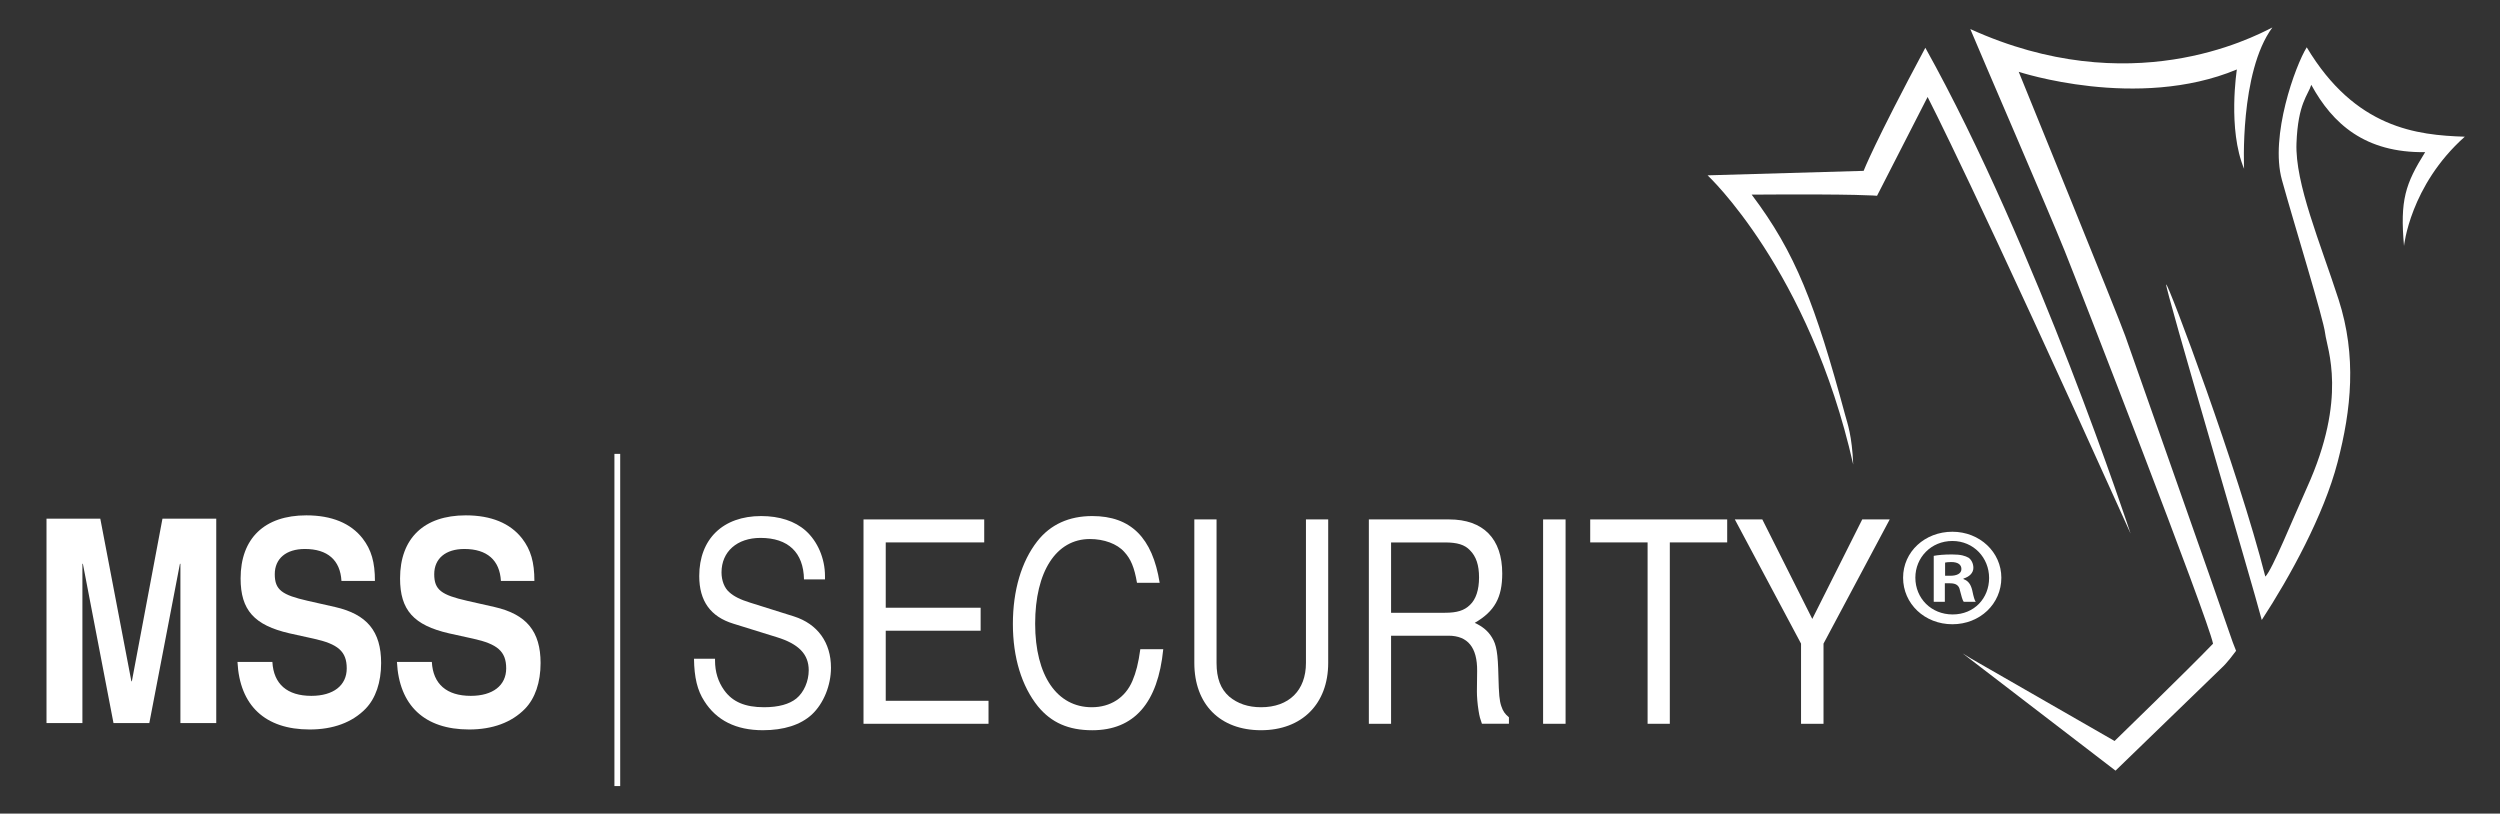
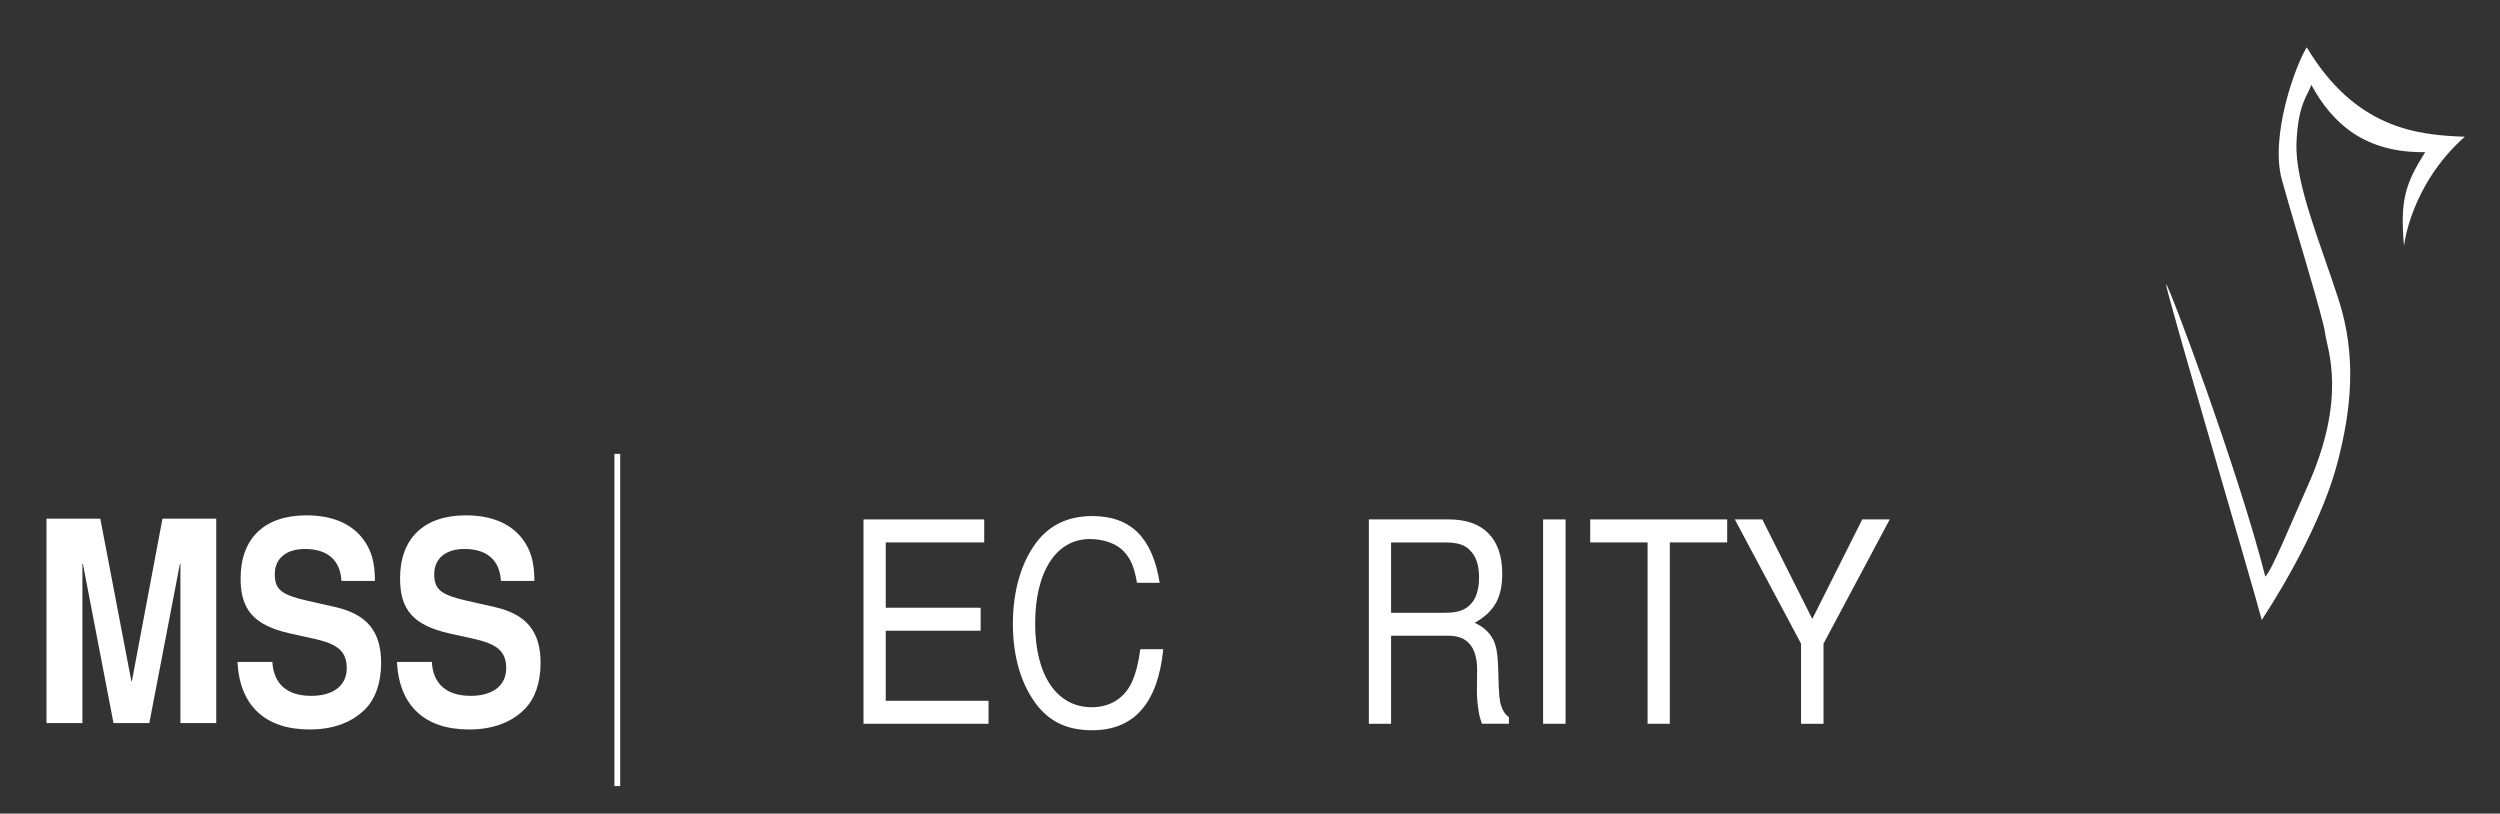
<svg xmlns="http://www.w3.org/2000/svg" id="Ebene_1" data-name="Ebene 1" viewBox="0 0 982.1 319.61">
  <rect x="0" y="0" width="982.1" height="319.61" fill="#333333" stroke="none" />
  <defs>
    <style>      .cls-1 {        fill: #fff;        stroke-width: 0px;      }    </style>
  </defs>
  <g>
    <path class="cls-1" d="M32.35,284.04h-14.08v-80.28h21.13l12.21,63.87h.19l12.02-63.87h21.13v80.28h-14.08v-62.55h-.19l-12.02,62.55h-14.08l-12.02-62.55h-.19v62.55Z" />
    <path class="cls-1" d="M134.14,228.21c-.47-8.15-5.45-12.55-14.37-12.55-7.32,0-11.83,3.74-11.83,9.91s2.82,8.15,12.96,10.46l10.7,2.42c12.58,2.86,18.12,9.58,18.12,22.02,0,7.6-2.16,13.88-6.1,17.95-5.26,5.4-12.77,8.15-21.97,8.15-17.47,0-27.51-9.36-28.36-26.54h13.71c.47,8.7,5.82,13.33,15.31,13.33,8.64,0,13.9-4.08,13.9-10.79s-3.47-9.58-12.96-11.67l-9.48-2.09c-13.9-3.19-19.25-9.14-19.25-21.58,0-15.75,9.39-24.78,25.82-24.78,9.95,0,17.47,3.08,22.16,9.14,3.38,4.41,4.79,9.25,4.79,16.63h-13.15Z" />
    <path class="cls-1" d="M196.78,228.21c-.47-8.15-5.45-12.55-14.37-12.55-7.32,0-11.83,3.74-11.83,9.91s2.82,8.15,12.96,10.46l10.7,2.42c12.58,2.86,18.12,9.58,18.12,22.02,0,7.6-2.16,13.88-6.1,17.95-5.26,5.4-12.77,8.15-21.97,8.15-17.47,0-27.51-9.36-28.36-26.54h13.71c.47,8.7,5.82,13.33,15.31,13.33,8.64,0,13.9-4.08,13.9-10.79s-3.47-9.58-12.96-11.67l-9.48-2.09c-13.9-3.19-19.25-9.14-19.25-21.58,0-15.75,9.39-24.78,25.82-24.78,9.95,0,17.47,3.08,22.16,9.14,3.38,4.41,4.79,9.25,4.79,16.63h-13.15Z" />
  </g>
  <g>
-     <path class="cls-1" d="M315.84,227.61c-.19-10.57-6.2-16.3-17.09-16.3-9.2,0-15.31,5.4-15.31,13.55,0,3.19,1.13,6.17,3.1,7.82,1.69,1.54,4.23,2.86,8.17,4.07l17.18,5.4c9.3,2.97,14.55,10.24,14.55,20.15,0,6.94-2.91,14.1-7.51,18.39-4.41,4.07-10.99,6.17-19.25,6.17-10.52,0-18.22-3.85-23.01-11.45-2.72-4.18-3.94-9.25-4.04-16.63h8.26v.66c0,4.51,1.22,8.37,3.57,11.67,3.29,4.63,8.26,6.72,15.68,6.72,5.73,0,9.95-1.21,12.68-3.41,3-2.42,4.88-6.83,4.88-11.12,0-6.28-3.94-10.35-12.58-13l-17-5.28c-9.01-2.75-13.43-8.92-13.43-18.72,0-14.54,9.3-23.57,24.32-23.57,7.23,0,13.24,1.98,17.47,5.73,4.7,4.19,7.61,10.9,7.61,17.84v1.32h-8.26Z" />
    <path class="cls-1" d="M347.95,275.3h40.38v9.03h-49.11v-80.28h47.42v9.03h-38.69v25.66h37.28v9.03h-37.28v27.53Z" />
    <path class="cls-1" d="M446.65,228.93c-1.03-6.06-2.44-9.36-4.98-12.11-2.82-3.19-7.98-5.07-13.52-5.07-13.24,0-21.5,12.77-21.5,33.26s8.64,32.82,22.25,32.82c7.32,0,13.15-3.74,15.96-10.35,1.41-3.3,2.35-6.94,3.1-12.44h9.01c-2.07,21.14-11.46,31.83-27.89,31.83-9.3,0-16.06-2.97-21.32-9.36-6.39-7.93-9.86-19.16-9.86-32.38s3.38-24.56,9.58-32.49c5.16-6.61,12.49-9.91,21.6-9.91,15.12,0,23.66,8.48,26.48,26.21h-8.92Z" />
-     <path class="cls-1" d="M521.77,204.05v56.38c0,16.08-10.33,26.43-26.39,26.43s-26.2-10.13-26.2-26.43v-56.38h8.73v56.38c0,6.06,1.6,10.24,4.98,13.22,3.29,2.75,7.42,4.18,12.49,4.18,10.99,0,17.65-6.61,17.65-17.4v-56.38h8.73Z" />
    <path class="cls-1" d="M546.47,284.33h-8.73v-80.28h31.55c13.43,0,20.85,7.6,20.85,21.25,0,9.47-3,14.87-10.8,19.38,3.29,1.54,5.26,3.3,6.76,5.73,1.78,2.86,2.35,6.17,2.54,15.2.19,7.27.38,9.58,1.13,11.78.66,1.98,1.41,3.08,3,4.4v2.53h-10.61c-.66-1.87-.94-2.75-1.31-5.07-.47-2.86-.66-5.73-.66-7.6l.09-8.04c.09-9.25-3.66-13.88-11.27-13.88h-22.54v34.58ZM567.6,240.72c4.79,0,7.61-.88,9.86-3.08,2.35-2.2,3.57-5.95,3.57-10.79s-1.13-8.26-3.57-10.68c-2.07-2.2-4.98-3.08-9.86-3.08h-21.13v27.64h21.13Z" />
    <path class="cls-1" d="M615.02,284.33h-8.83v-80.28h8.83v80.28Z" />
    <path class="cls-1" d="M655.97,284.33h-8.73v-71.25h-22.54v-9.03h53.81v9.03h-22.54v71.25Z" />
    <path class="cls-1" d="M731.56,204.05h10.8l-26.01,48.79v31.5h-8.83v-31.5l-26.01-48.79h10.8l19.63,39.09,19.62-39.09Z" />
-     <path class="cls-1" d="M786.21,226.95c0,10.24-8.36,18.28-19.24,18.28s-19.36-8.04-19.36-18.28,8.59-18.06,19.36-18.06,19.24,8.04,19.24,18.06ZM752.43,226.95c0,8.04,6.18,14.43,14.66,14.43s14.31-6.39,14.31-14.32-6.07-14.54-14.43-14.54-14.54,6.5-14.54,14.43ZM764,236.42h-4.35v-18.06c1.72-.33,4.12-.55,7.21-.55,3.55,0,5.15.55,6.53,1.32,1.03.77,1.83,2.2,1.83,3.96,0,1.98-1.6,3.52-3.89,4.18v.22c1.83.66,2.86,1.98,3.44,4.41.57,2.75.92,3.85,1.37,4.51h-4.69c-.57-.66-.92-2.31-1.49-4.41-.34-1.98-1.49-2.86-3.89-2.86h-2.06v7.27ZM764.11,226.18h2.06c2.4,0,4.35-.77,4.35-2.64,0-1.65-1.26-2.75-4.01-2.75-1.15,0-1.95.11-2.4.22v5.18Z" />
  </g>
  <g>
    <path class="cls-1" d="M944.38,96.72s2.3-23.79,23.89-43.02c-18.7-.6-43.02-3.21-62.09-35.12-4.44,7.14-14.55,34.83-9.74,52.14,4.77,17.3,16.28,54.29,16.99,60.35.73,6.06,8.9,25.04-7.19,60.54-5.32,11.73-13.64,32.36-16.33,34.9-10.69-42.12-38.07-115.06-38.95-114.78-.86.26,34.06,118.31,37.55,131.82,11.05-16.92,24.39-41.2,29.78-61.95,5.41-20.75,7.58-41.66.41-63.91-7.19-22.25-17.15-45.63-16.55-61.42.58-15.77,4.6-18.93,5.81-22.95,8.4,15.38,21.16,26.77,44.74,26.45-7.81,12.51-9.92,18.84-8.3,36.95" />
-     <path class="cls-1" d="M881.57,66.33s-1.86-37.93,11.11-55.54c-8.34,4.24-55.94,29.14-118.67.62,4.26,10.27,30.96,71.91,37.08,87.16,6.12,15.25,56.3,144.27,58.28,154.29-9.39,9.81-38.68,38.23-38.68,38.23l-56.72-32.58-2.98-1.85,60.07,46.08,41.97-40.64s1.82-1.59,5.39-6.43c-1.03-2.63-1.59-3.99-2.7-7.34-3.62-10.89-38.34-109.15-40.84-116.37-2.52-7.24-41.85-103.75-41.85-103.75,0,0,46.61,15.38,85.7-.92,0,0-3.7,23.48,2.85,39.05" />
-     <path class="cls-1" d="M836.98,209.61s-36.81-112.25-80.63-190.84c-20.24,37.82-24.24,48.35-24.24,48.35l-61.3,1.76s39.93,37.15,57.21,113.6c-.47-11.41-2.3-16.25-3.13-19.31-11.84-43.79-19.47-63.77-36.76-86.71,42.22-.32,49.25.45,49.25.45l19.86-38.81s18.49,35.61,79.74,171.51" />
  </g>
  <rect class="cls-1" x="241.37" y="178.3" width="2.27" height="130.5" />
</svg>